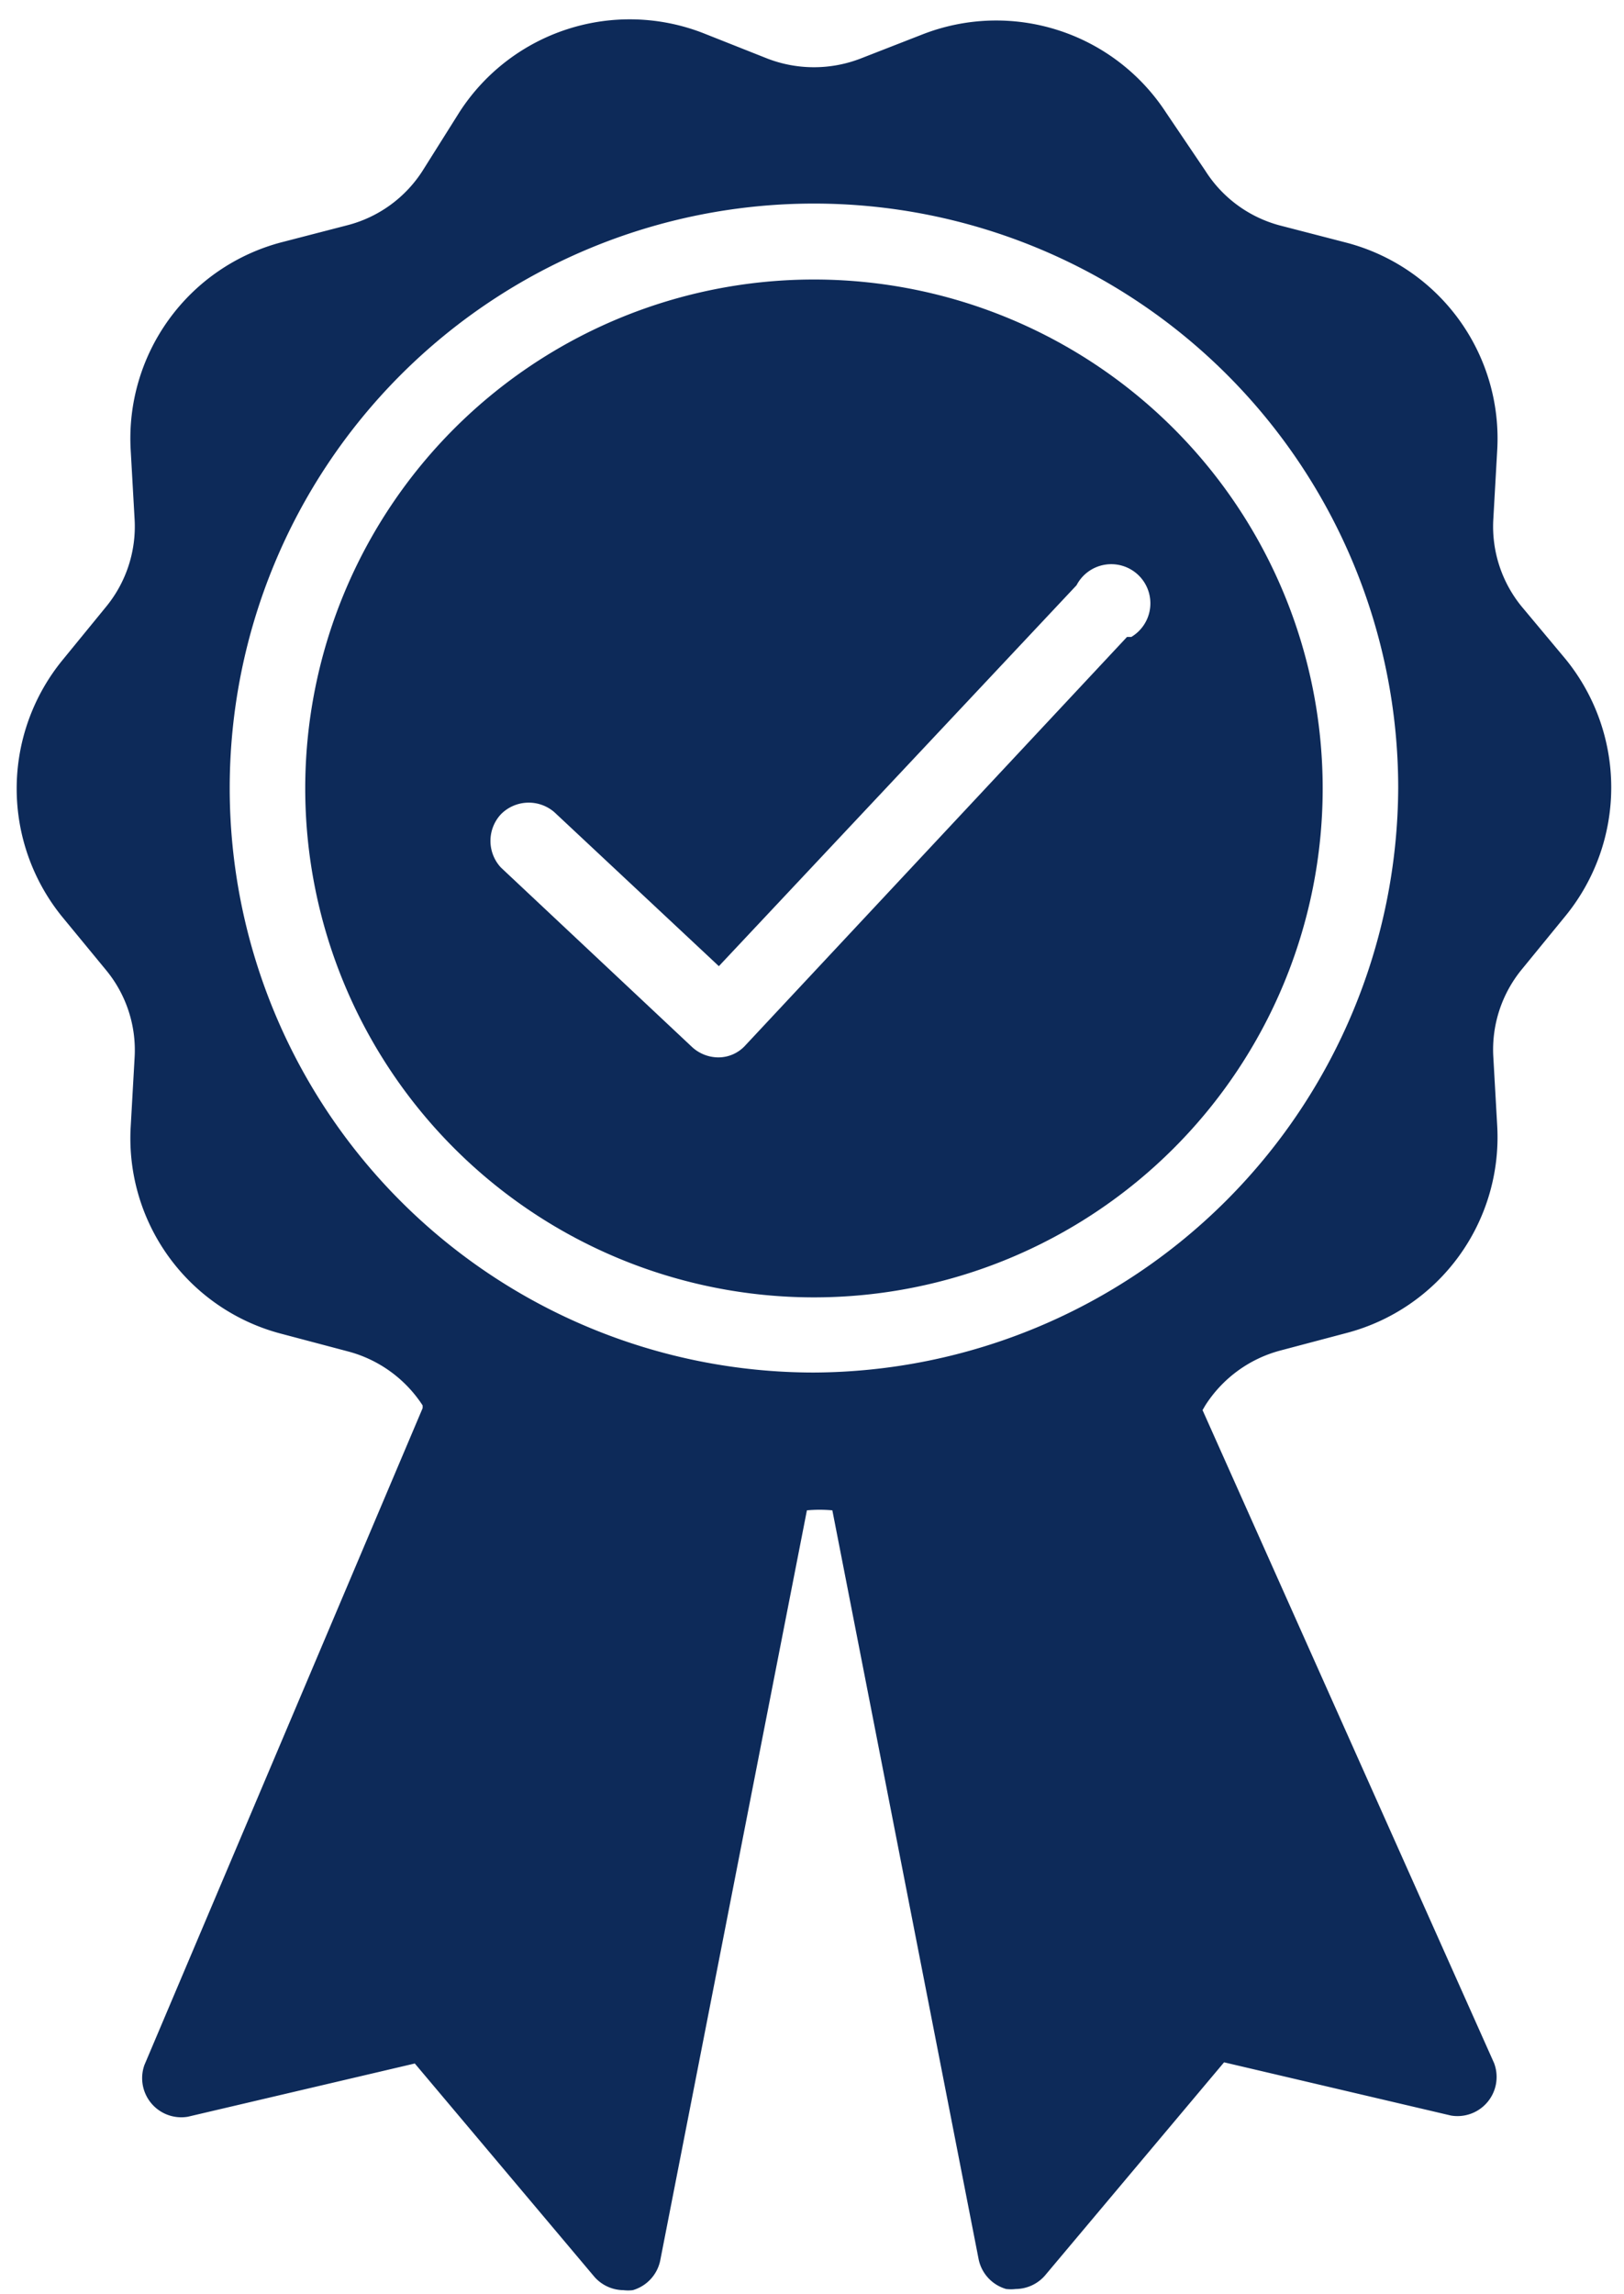
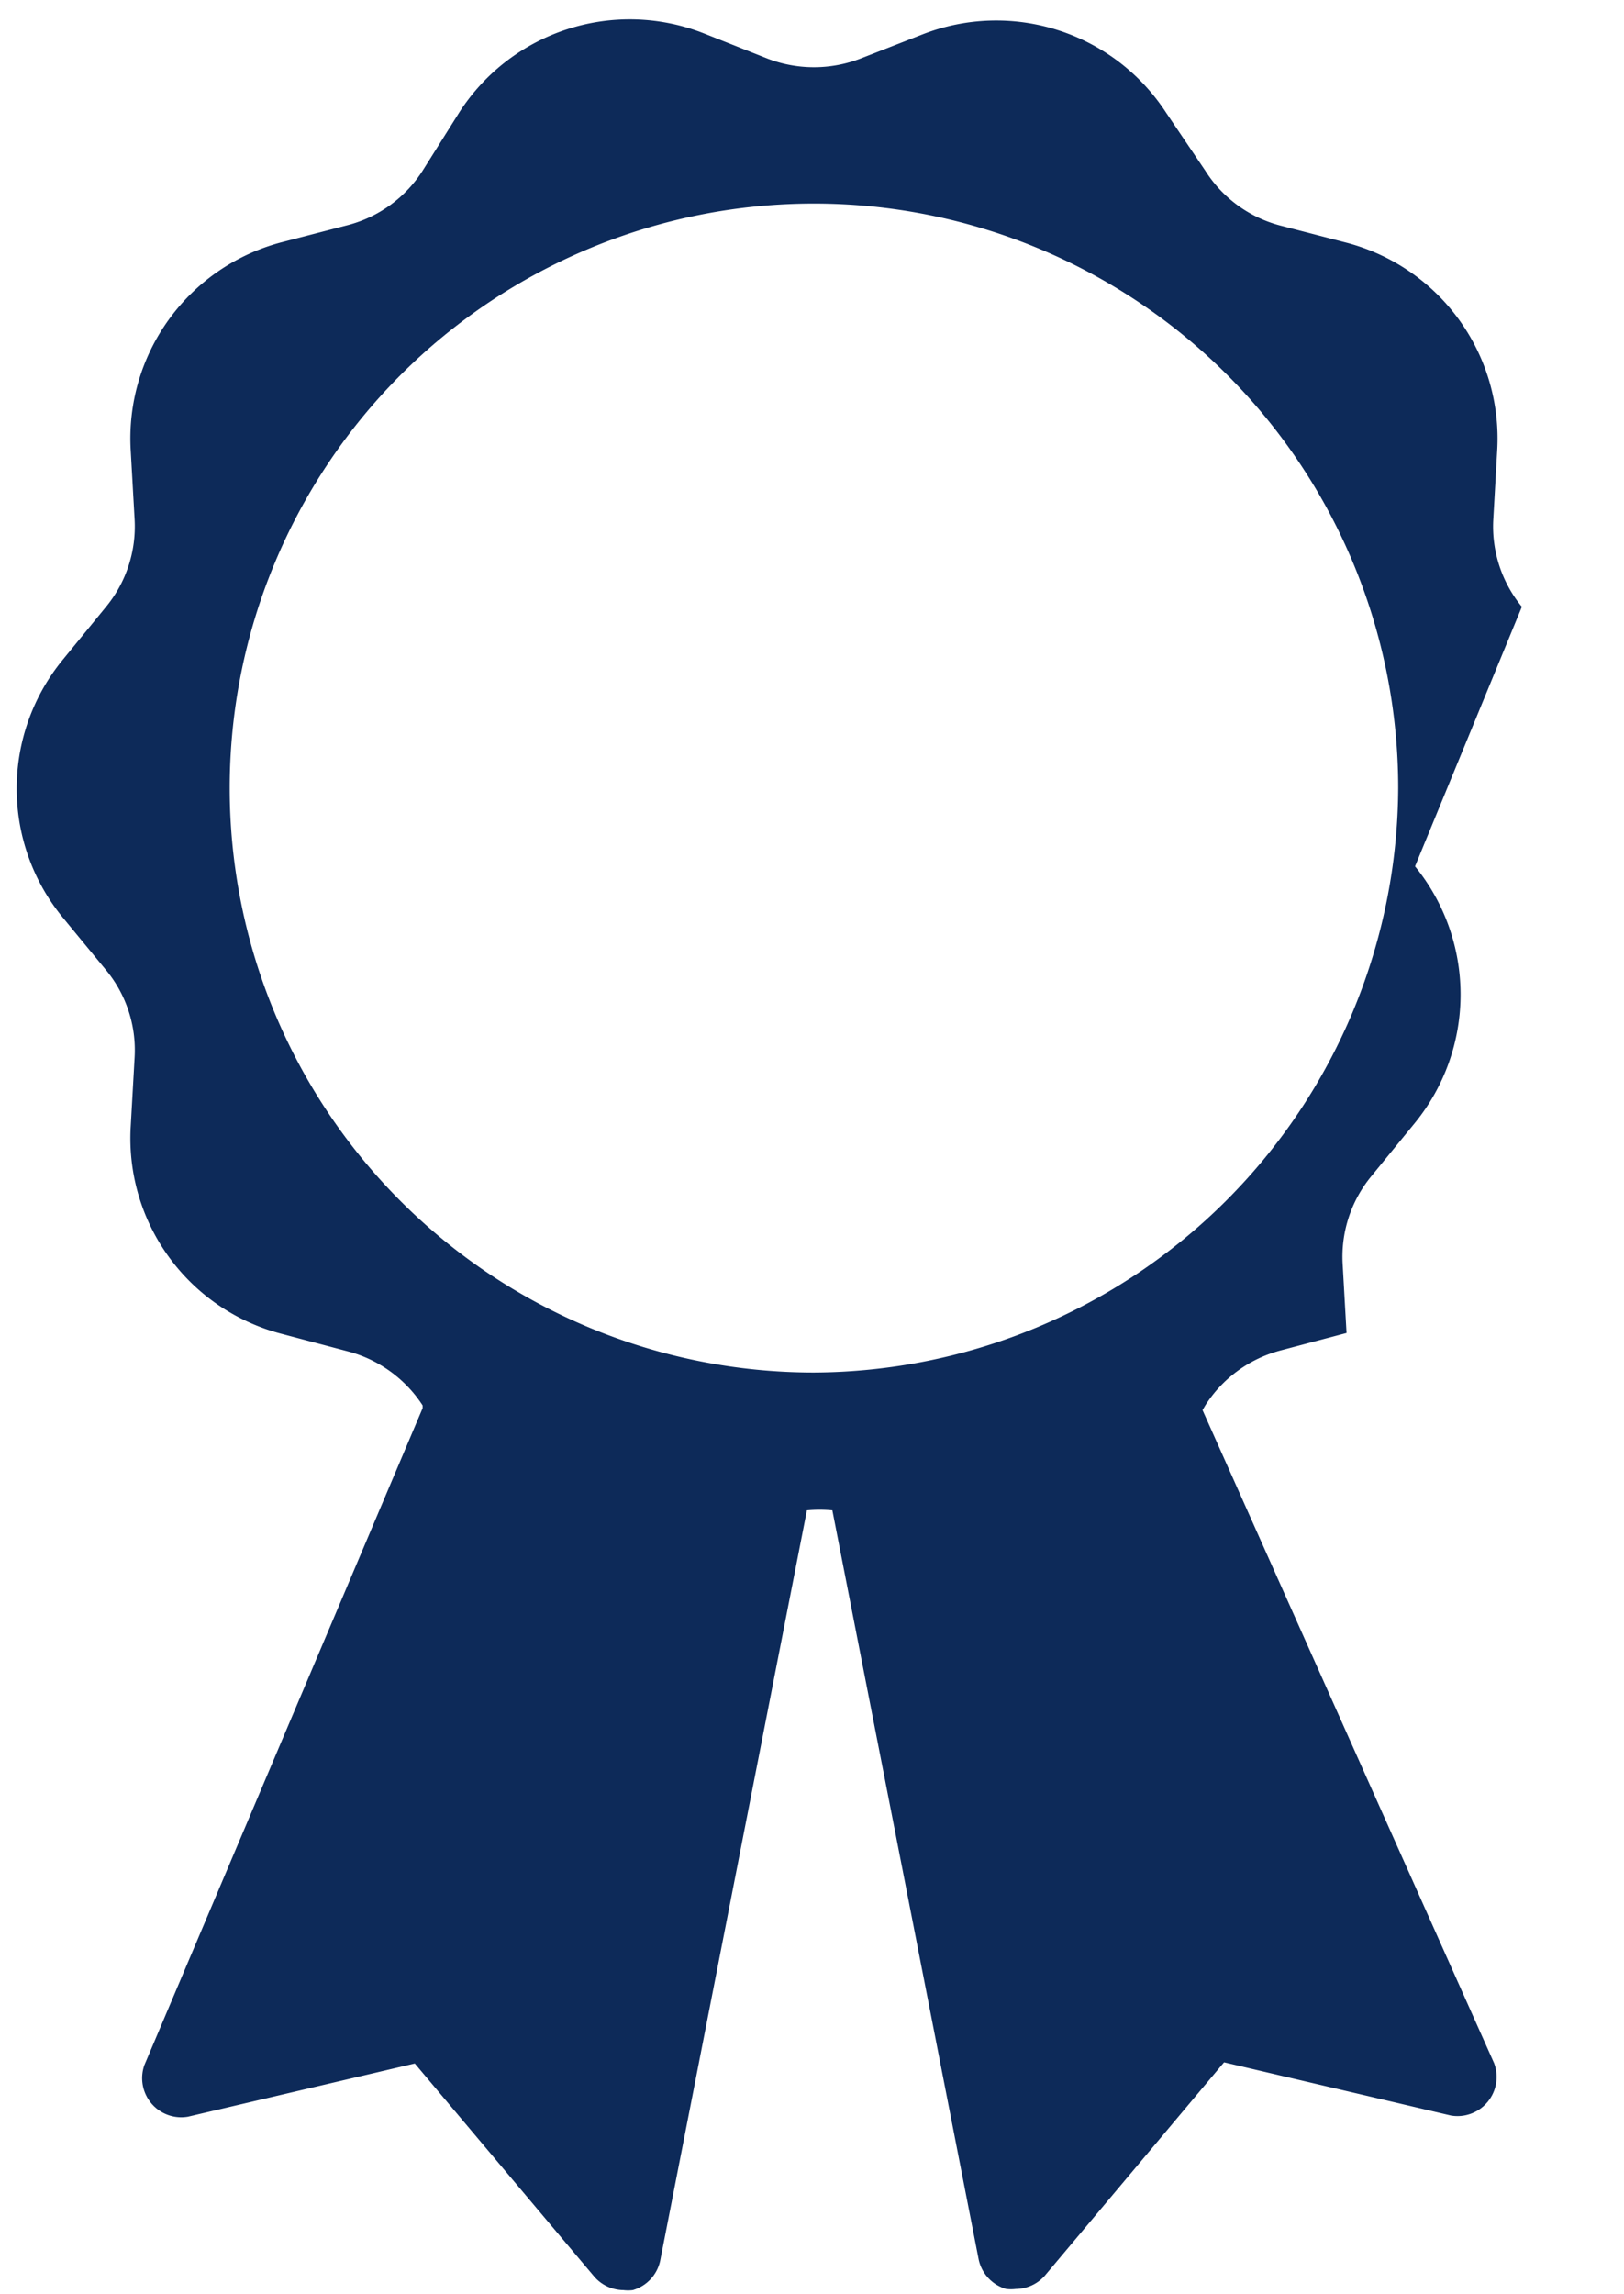
<svg xmlns="http://www.w3.org/2000/svg" data-name="Layer 2" fill="#0d2a59" height="58.6" preserveAspectRatio="xMidYMid meet" version="1" viewBox="11.2 2.5 41.5 58.6" width="41.5" zoomAndPan="magnify">
  <g id="change1_1">
-     <path d="M32,9.64a13,13,0,1,0,13,13A13,13,0,0,0,32,9.64Zm8,9.13L30.25,29.2a.93.93,0,0,1-.7.31,1,1,0,0,1-.66-.26L24,24.66a1,1,0,0,1,0-1.36,1,1,0,0,1,1.37-.05l4.2,3.93,9.14-9.73a1,1,0,1,1,1.4,1.32Z" />
-   </g>
+     </g>
  <g id="change1_2">
-     <path d="M13.91,27.28a3.21,3.21,0,0,1,.73,2.23l-.1,1.77a5.16,5.16,0,0,0,3.85,5.29l1.7.45A3.27,3.27,0,0,1,22,38.4l0,.07L14.89,55.25A1,1,0,0,0,16,56.57l5.8-1.36,4.59,5.45a1,1,0,0,0,.74.34,1,1,0,0,0,.24,0,1,1,0,0,0,.7-.75l3.75-19.17a3.54,3.54,0,0,1,.65,0l3.74,19.14a1,1,0,0,0,.7.75,1.07,1.07,0,0,0,.25,0,1,1,0,0,0,.74-.34l4.58-5.45,5.8,1.36a1,1,0,0,0,1.1-1.34L41.93,38.52,42,38.4A3.27,3.27,0,0,1,43.91,37l1.7-.45a5.17,5.17,0,0,0,3.85-5.29l-.1-1.77a3.23,3.23,0,0,1,.73-2.23l1.12-1.37a5.19,5.19,0,0,0,0-6.55L50.09,18a3.23,3.23,0,0,1-.73-2.23l.1-1.77a5.17,5.17,0,0,0-3.85-5.3l-1.7-.44A3.24,3.24,0,0,1,42,6.86l-1-1.48a5.18,5.18,0,0,0-6.23-2L33.18,4a3.31,3.31,0,0,1-2.36,0l-1.64-.65a5.18,5.18,0,0,0-6.23,2L22,6.86a3.24,3.24,0,0,1-1.91,1.39l-1.7.44A5.18,5.18,0,0,0,14.54,14l.1,1.77A3.23,3.23,0,0,1,13.91,18l-1.12,1.37a5.19,5.19,0,0,0,0,6.55ZM32,37.56A14.93,14.93,0,1,1,46.93,22.63,15,15,0,0,1,32,37.56Z" />
+     <path d="M13.91,27.28a3.21,3.21,0,0,1,.73,2.23l-.1,1.77a5.16,5.16,0,0,0,3.85,5.29l1.7.45A3.27,3.27,0,0,1,22,38.4l0,.07L14.89,55.25A1,1,0,0,0,16,56.57l5.8-1.36,4.59,5.45a1,1,0,0,0,.74.34,1,1,0,0,0,.24,0,1,1,0,0,0,.7-.75l3.75-19.17a3.54,3.54,0,0,1,.65,0l3.74,19.14a1,1,0,0,0,.7.75,1.07,1.07,0,0,0,.25,0,1,1,0,0,0,.74-.34l4.58-5.45,5.8,1.36a1,1,0,0,0,1.1-1.34L41.93,38.52,42,38.4A3.27,3.27,0,0,1,43.91,37l1.7-.45l-.1-1.77a3.23,3.23,0,0,1,.73-2.23l1.12-1.37a5.19,5.19,0,0,0,0-6.55L50.09,18a3.23,3.23,0,0,1-.73-2.23l.1-1.77a5.17,5.17,0,0,0-3.85-5.3l-1.7-.44A3.24,3.24,0,0,1,42,6.86l-1-1.48a5.18,5.18,0,0,0-6.23-2L33.18,4a3.31,3.31,0,0,1-2.36,0l-1.64-.65a5.18,5.18,0,0,0-6.23,2L22,6.86a3.24,3.24,0,0,1-1.91,1.39l-1.7.44A5.18,5.18,0,0,0,14.54,14l.1,1.77A3.23,3.23,0,0,1,13.91,18l-1.12,1.37a5.19,5.19,0,0,0,0,6.55ZM32,37.56A14.93,14.93,0,1,1,46.93,22.63,15,15,0,0,1,32,37.56Z" />
  </g>
</svg>